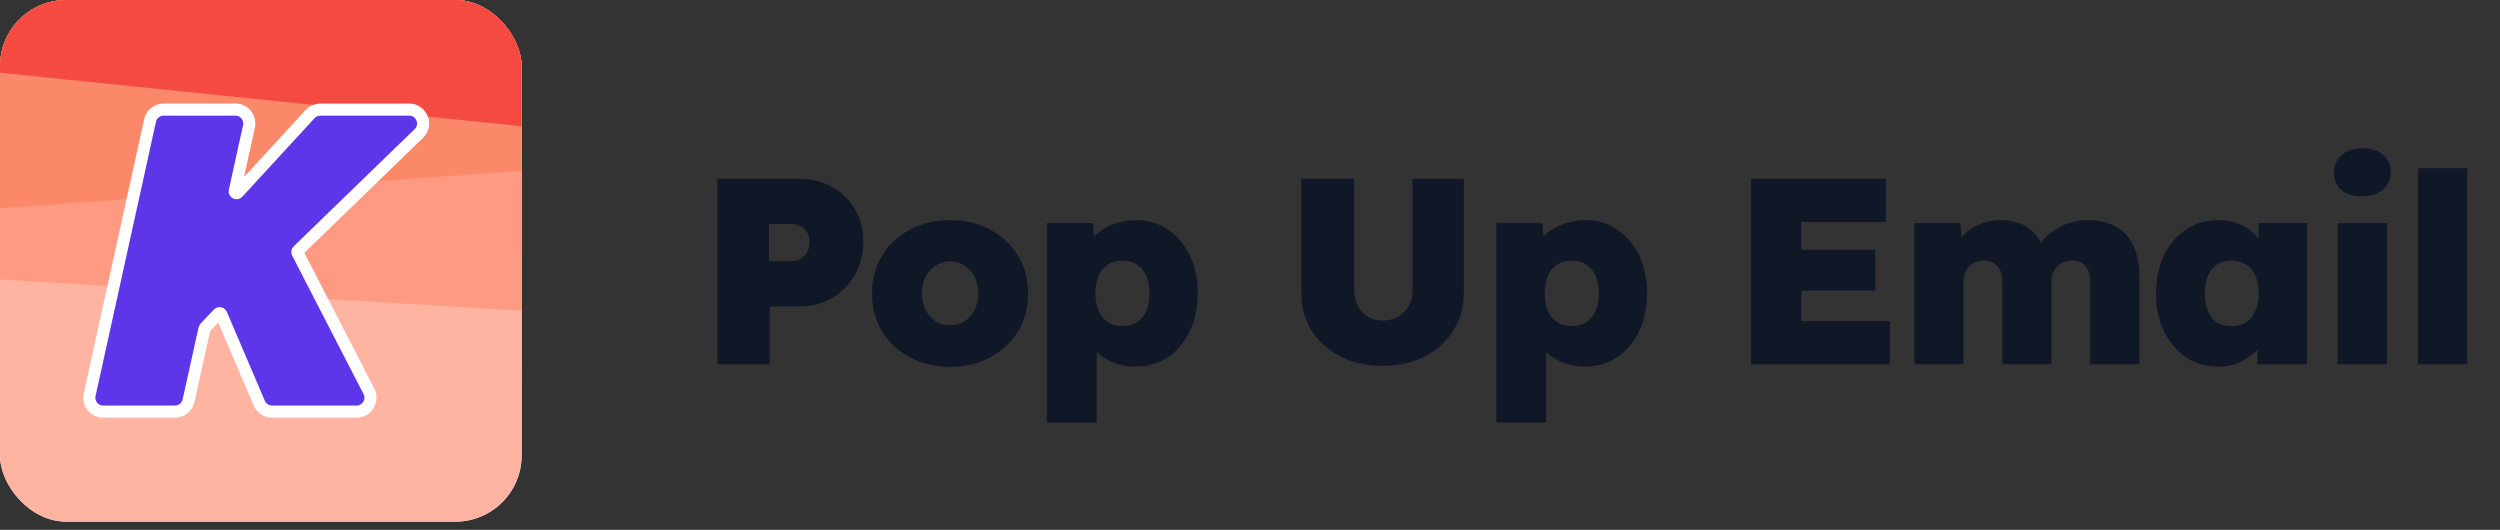
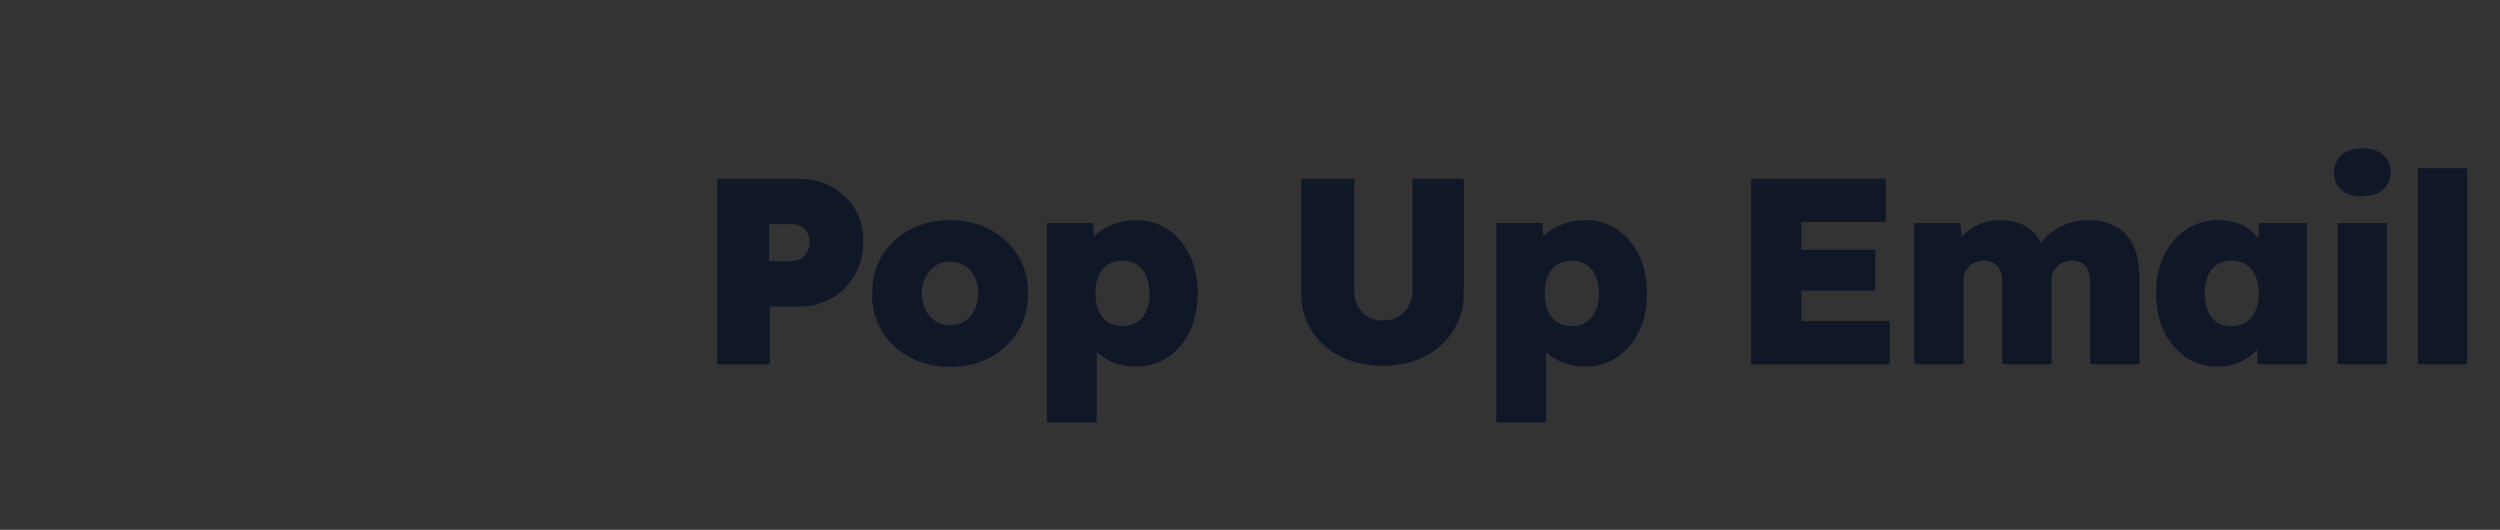
<svg xmlns="http://www.w3.org/2000/svg" width="151" height="32" viewBox="0 0 151 32" fill="none">
  <rect x="0" y="0" width="151" height="32" fill="#333333" stroke="none" />
  <g clip-path="url(#clip0_4015_1515)">
    <rect width="31.506" height="31.506" rx="4" fill="white" />
    <path d="M-3.129 22.153C-2.957 24.444 -2.723 26.734 -2.426 29.024C-2.201 30.742 -1.57 32.327 -0.62 33.559C0.33 34.791 1.552 35.61 2.877 35.901C11.094 37.722 19.49 37.722 27.707 35.901C29.032 35.61 30.254 34.791 31.204 33.559C32.155 32.327 32.786 30.742 33.01 29.024C33.334 26.548 33.582 24.072 33.754 21.596L-3.129 22.153Z" fill="#FFB4A2" />
    <path d="M-2.437 14.695C-2.523 18.175 -2.271 21.655 -1.684 25.098L33.282 23.125C33.614 20.626 33.77 18.111 33.749 15.595L-2.437 14.695Z" fill="#FFB4A2" />
    <path d="M-0.908 8.178C-1.303 11.036 -1.48 13.917 -1.44 16.799L32.544 18.824C32.7 15.673 32.593 12.514 32.226 9.377L-0.908 8.178Z" fill="#FF9A82" />
    <path d="M-2.441 12.759L34.761 10.082C34.586 7.592 34.32 5.101 33.963 2.611C33.739 1.043 33.107 -0.403 32.156 -1.527C31.206 -2.652 29.983 -3.398 28.657 -3.664C20.436 -5.325 12.035 -5.325 3.813 -3.664C2.488 -3.398 1.265 -2.652 0.314 -1.527C-0.636 -0.403 -1.268 1.043 -1.493 2.611C-1.974 5.969 -2.291 9.358 -2.441 12.759Z" fill="#FB8868" />
    <path d="M35.275 8.015C35.137 6.922 34.979 5.828 34.8 4.734C34.554 3.244 33.865 1.87 32.827 0.801C31.789 -0.267 30.453 -0.977 29.006 -1.23C20.028 -2.809 10.855 -2.809 1.877 -1.23C0.553 -0.998 -0.681 -0.382 -1.678 0.545C-2.675 1.472 -3.395 2.672 -3.754 4.005L35.275 8.015Z" fill="#F44A42" />
-     <path d="M14.216 6.619C14.753 6.619 15.153 7.116 15.037 7.641L14.179 11.537C14.171 11.573 14.177 11.595 14.185 11.609C14.194 11.627 14.211 11.645 14.235 11.658C14.26 11.671 14.284 11.675 14.304 11.672C14.32 11.67 14.341 11.662 14.366 11.635L18.73 6.891C18.889 6.718 19.113 6.619 19.348 6.619H24.713C25.468 6.619 25.841 7.538 25.298 8.063L17.993 15.141C17.959 15.174 17.95 15.227 17.972 15.27L22.284 23.636C22.573 24.195 22.166 24.861 21.536 24.861H16.434C16.097 24.861 15.792 24.661 15.66 24.352L13.364 18.979C13.333 18.906 13.238 18.889 13.184 18.946L12.38 19.795C12.366 19.809 12.357 19.827 12.352 19.847L11.388 24.203C11.302 24.588 10.961 24.861 10.566 24.861H6.236C5.699 24.861 5.299 24.365 5.415 23.84L9.064 7.278C9.149 6.893 9.491 6.619 9.886 6.619H14.216Z" fill="#5D36E9" stroke="white" stroke-width="0.731" />
  </g>
  <path d="M43.328 22V10.8H48.288C49.024 10.8 49.68 10.965 50.256 11.296C50.843 11.616 51.301 12.059 51.632 12.624C51.973 13.189 52.144 13.84 52.144 14.576C52.144 15.333 51.973 16.011 51.632 16.608C51.301 17.195 50.843 17.659 50.256 18C49.68 18.341 49.024 18.512 48.288 18.512H46.496V22H43.328ZM46.448 15.776H47.744C47.968 15.776 48.165 15.733 48.336 15.648C48.507 15.552 48.64 15.419 48.736 15.248C48.843 15.077 48.896 14.869 48.896 14.624C48.896 14.379 48.843 14.176 48.736 14.016C48.64 13.856 48.507 13.739 48.336 13.664C48.165 13.579 47.968 13.536 47.744 13.536H46.448V15.776ZM57.393 22.16C56.486 22.16 55.675 21.968 54.961 21.584C54.246 21.2 53.686 20.677 53.281 20.016C52.875 19.355 52.673 18.592 52.673 17.728C52.673 16.864 52.875 16.101 53.281 15.44C53.686 14.779 54.246 14.256 54.961 13.872C55.675 13.488 56.486 13.296 57.393 13.296C58.299 13.296 59.105 13.488 59.809 13.872C60.523 14.256 61.083 14.779 61.489 15.44C61.894 16.101 62.097 16.864 62.097 17.728C62.097 18.592 61.894 19.355 61.489 20.016C61.083 20.677 60.523 21.2 59.809 21.584C59.105 21.968 58.299 22.16 57.393 22.16ZM57.393 19.648C57.713 19.648 58.001 19.568 58.257 19.408C58.523 19.237 58.726 19.008 58.865 18.72C59.014 18.421 59.089 18.091 59.089 17.728C59.089 17.344 59.014 17.008 58.865 16.72C58.726 16.432 58.523 16.208 58.257 16.048C58.001 15.877 57.713 15.792 57.393 15.792C57.062 15.792 56.769 15.877 56.513 16.048C56.257 16.208 56.054 16.437 55.905 16.736C55.755 17.024 55.681 17.355 55.681 17.728C55.681 18.091 55.755 18.421 55.905 18.72C56.054 19.008 56.257 19.237 56.513 19.408C56.769 19.568 57.062 19.648 57.393 19.648ZM63.238 25.52V13.472H66.022L66.166 15.36L65.59 15.216C65.654 14.853 65.83 14.528 66.118 14.24C66.417 13.952 66.785 13.723 67.222 13.552C67.659 13.381 68.134 13.296 68.646 13.296C69.361 13.296 69.996 13.488 70.55 13.872C71.105 14.245 71.542 14.763 71.862 15.424C72.182 16.085 72.342 16.853 72.342 17.728C72.342 18.581 72.182 19.344 71.862 20.016C71.542 20.677 71.1 21.2 70.534 21.584C69.969 21.957 69.323 22.144 68.598 22.144C68.118 22.144 67.659 22.059 67.222 21.888C66.796 21.707 66.433 21.467 66.134 21.168C65.846 20.859 65.659 20.512 65.574 20.128L66.246 19.904V25.52H63.238ZM67.798 19.696C68.139 19.696 68.433 19.616 68.678 19.456C68.924 19.296 69.11 19.072 69.238 18.784C69.366 18.485 69.43 18.133 69.43 17.728C69.43 17.312 69.366 16.96 69.238 16.672C69.11 16.373 68.924 16.144 68.678 15.984C68.433 15.824 68.139 15.744 67.798 15.744C67.457 15.744 67.163 15.824 66.918 15.984C66.673 16.133 66.486 16.357 66.358 16.656C66.23 16.955 66.166 17.312 66.166 17.728C66.166 18.133 66.23 18.485 66.358 18.784C66.486 19.072 66.673 19.296 66.918 19.456C67.163 19.616 67.457 19.696 67.798 19.696ZM83.507 22.096C82.557 22.096 81.709 21.909 80.963 21.536C80.227 21.152 79.645 20.629 79.219 19.968C78.803 19.307 78.595 18.549 78.595 17.696V10.8H81.795V17.552C81.795 17.904 81.869 18.219 82.019 18.496C82.168 18.763 82.371 18.976 82.627 19.136C82.893 19.285 83.187 19.36 83.507 19.36C83.859 19.36 84.168 19.285 84.435 19.136C84.701 18.976 84.915 18.763 85.075 18.496C85.235 18.219 85.315 17.904 85.315 17.552V10.8H88.419V17.696C88.419 18.549 88.205 19.307 87.779 19.968C87.363 20.629 86.787 21.152 86.051 21.536C85.315 21.909 84.467 22.096 83.507 22.096ZM90.376 25.52V13.472H93.16L93.304 15.36L92.728 15.216C92.792 14.853 92.968 14.528 93.256 14.24C93.555 13.952 93.923 13.723 94.36 13.552C94.798 13.381 95.272 13.296 95.784 13.296C96.499 13.296 97.134 13.488 97.688 13.872C98.243 14.245 98.68 14.763 99 15.424C99.32 16.085 99.48 16.853 99.48 17.728C99.48 18.581 99.32 19.344 99 20.016C98.68 20.677 98.238 21.2 97.672 21.584C97.107 21.957 96.462 22.144 95.736 22.144C95.256 22.144 94.798 22.059 94.36 21.888C93.934 21.707 93.571 21.467 93.272 21.168C92.984 20.859 92.798 20.512 92.712 20.128L93.384 19.904V25.52H90.376ZM94.936 19.696C95.278 19.696 95.571 19.616 95.816 19.456C96.062 19.296 96.248 19.072 96.376 18.784C96.504 18.485 96.568 18.133 96.568 17.728C96.568 17.312 96.504 16.96 96.376 16.672C96.248 16.373 96.062 16.144 95.816 15.984C95.571 15.824 95.278 15.744 94.936 15.744C94.595 15.744 94.302 15.824 94.056 15.984C93.811 16.133 93.624 16.357 93.496 16.656C93.368 16.955 93.304 17.312 93.304 17.728C93.304 18.133 93.368 18.485 93.496 18.784C93.624 19.072 93.811 19.296 94.056 19.456C94.302 19.616 94.595 19.696 94.936 19.696ZM105.765 22V10.8H113.909V13.408H108.805V19.392H114.149V22H105.765ZM107.269 17.552V15.088H113.269V17.552H107.269ZM115.624 22V13.472H118.408L118.52 14.88L118.152 14.816C118.301 14.539 118.477 14.304 118.68 14.112C118.882 13.92 119.106 13.765 119.352 13.648C119.597 13.52 119.848 13.429 120.104 13.376C120.36 13.323 120.605 13.296 120.84 13.296C121.234 13.296 121.597 13.355 121.928 13.472C122.269 13.579 122.568 13.765 122.824 14.032C123.09 14.299 123.309 14.672 123.48 15.152L123.016 15.12L123.144 14.896C123.304 14.619 123.49 14.384 123.704 14.192C123.928 14 124.173 13.835 124.44 13.696C124.706 13.557 124.978 13.456 125.256 13.392C125.544 13.328 125.816 13.296 126.072 13.296C126.765 13.296 127.346 13.429 127.816 13.696C128.285 13.963 128.637 14.357 128.872 14.88C129.106 15.392 129.224 16.021 129.224 16.768V22H126.248V17.008C126.248 16.731 126.205 16.501 126.12 16.32C126.034 16.128 125.912 15.984 125.752 15.888C125.592 15.792 125.394 15.744 125.16 15.744C124.978 15.744 124.808 15.776 124.648 15.84C124.498 15.893 124.37 15.979 124.264 16.096C124.157 16.203 124.072 16.325 124.008 16.464C123.944 16.592 123.912 16.747 123.912 16.928V22H120.936V16.992C120.936 16.725 120.893 16.501 120.808 16.32C120.722 16.139 120.6 16 120.44 15.904C120.28 15.797 120.082 15.744 119.848 15.744C119.666 15.744 119.496 15.776 119.336 15.84C119.186 15.893 119.058 15.973 118.952 16.08C118.845 16.187 118.76 16.309 118.696 16.448C118.632 16.587 118.6 16.741 118.6 16.912V22H115.624ZM133.935 22.144C133.231 22.144 132.596 21.957 132.031 21.584C131.476 21.2 131.034 20.677 130.703 20.016C130.383 19.344 130.223 18.581 130.223 17.728C130.223 16.853 130.383 16.085 130.703 15.424C131.023 14.763 131.466 14.245 132.031 13.872C132.596 13.488 133.247 13.296 133.983 13.296C134.378 13.296 134.74 13.349 135.071 13.456C135.402 13.563 135.69 13.717 135.935 13.92C136.18 14.123 136.394 14.352 136.575 14.608C136.756 14.864 136.906 15.141 137.023 15.44L136.415 15.408V13.472H139.343V22H136.351V19.92L137.007 19.952C136.911 20.261 136.767 20.549 136.575 20.816C136.394 21.083 136.17 21.317 135.903 21.52C135.636 21.712 135.338 21.867 135.007 21.984C134.687 22.091 134.33 22.144 133.935 22.144ZM134.783 19.696C135.124 19.696 135.418 19.621 135.663 19.472C135.908 19.312 136.095 19.083 136.223 18.784C136.362 18.485 136.431 18.133 136.431 17.728C136.431 17.312 136.362 16.955 136.223 16.656C136.095 16.357 135.908 16.133 135.663 15.984C135.418 15.824 135.124 15.744 134.783 15.744C134.442 15.744 134.148 15.824 133.903 15.984C133.668 16.133 133.487 16.357 133.359 16.656C133.231 16.955 133.167 17.312 133.167 17.728C133.167 18.133 133.231 18.485 133.359 18.784C133.487 19.083 133.668 19.312 133.903 19.472C134.148 19.621 134.442 19.696 134.783 19.696ZM141.197 22V13.472H144.173V22H141.197ZM142.685 11.856C142.141 11.856 141.72 11.733 141.421 11.488C141.123 11.232 140.973 10.875 140.973 10.416C140.973 9.989 141.123 9.643 141.421 9.376C141.731 9.099 142.152 8.96 142.685 8.96C143.219 8.96 143.635 9.088 143.933 9.344C144.243 9.589 144.397 9.947 144.397 10.416C144.397 10.843 144.243 11.189 143.933 11.456C143.624 11.723 143.208 11.856 142.685 11.856ZM146.044 22V10.16H149.02V22H146.044Z" fill="#101828" />
  <defs>
    <clipPath id="clip0_4015_1515">
-       <rect width="31.506" height="31.506" rx="4" fill="white" />
-     </clipPath>
+       </clipPath>
  </defs>
</svg>